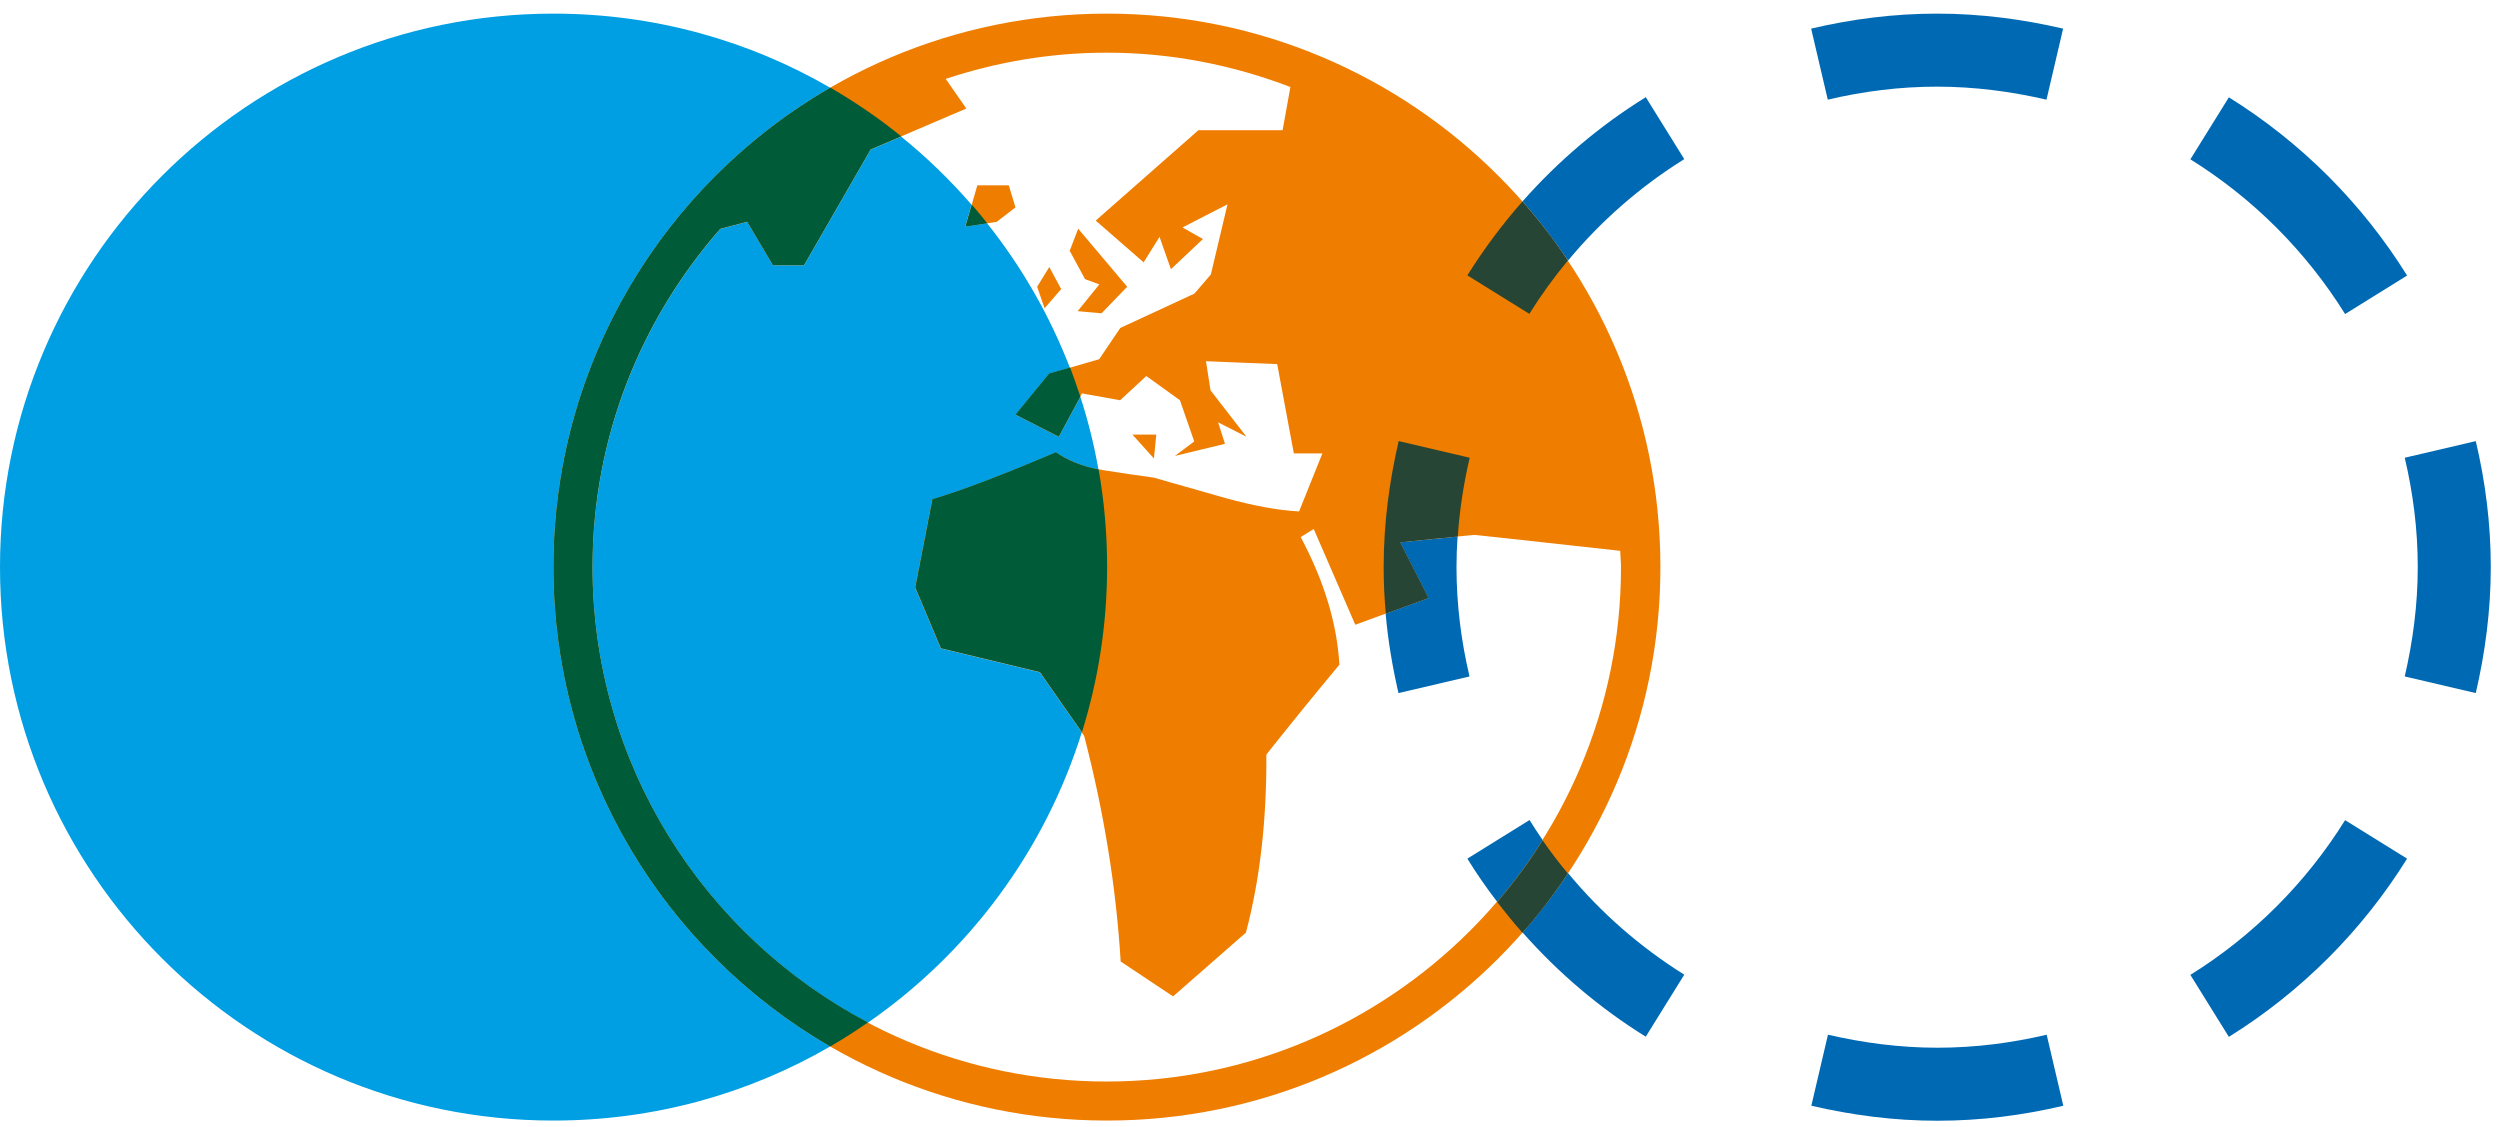
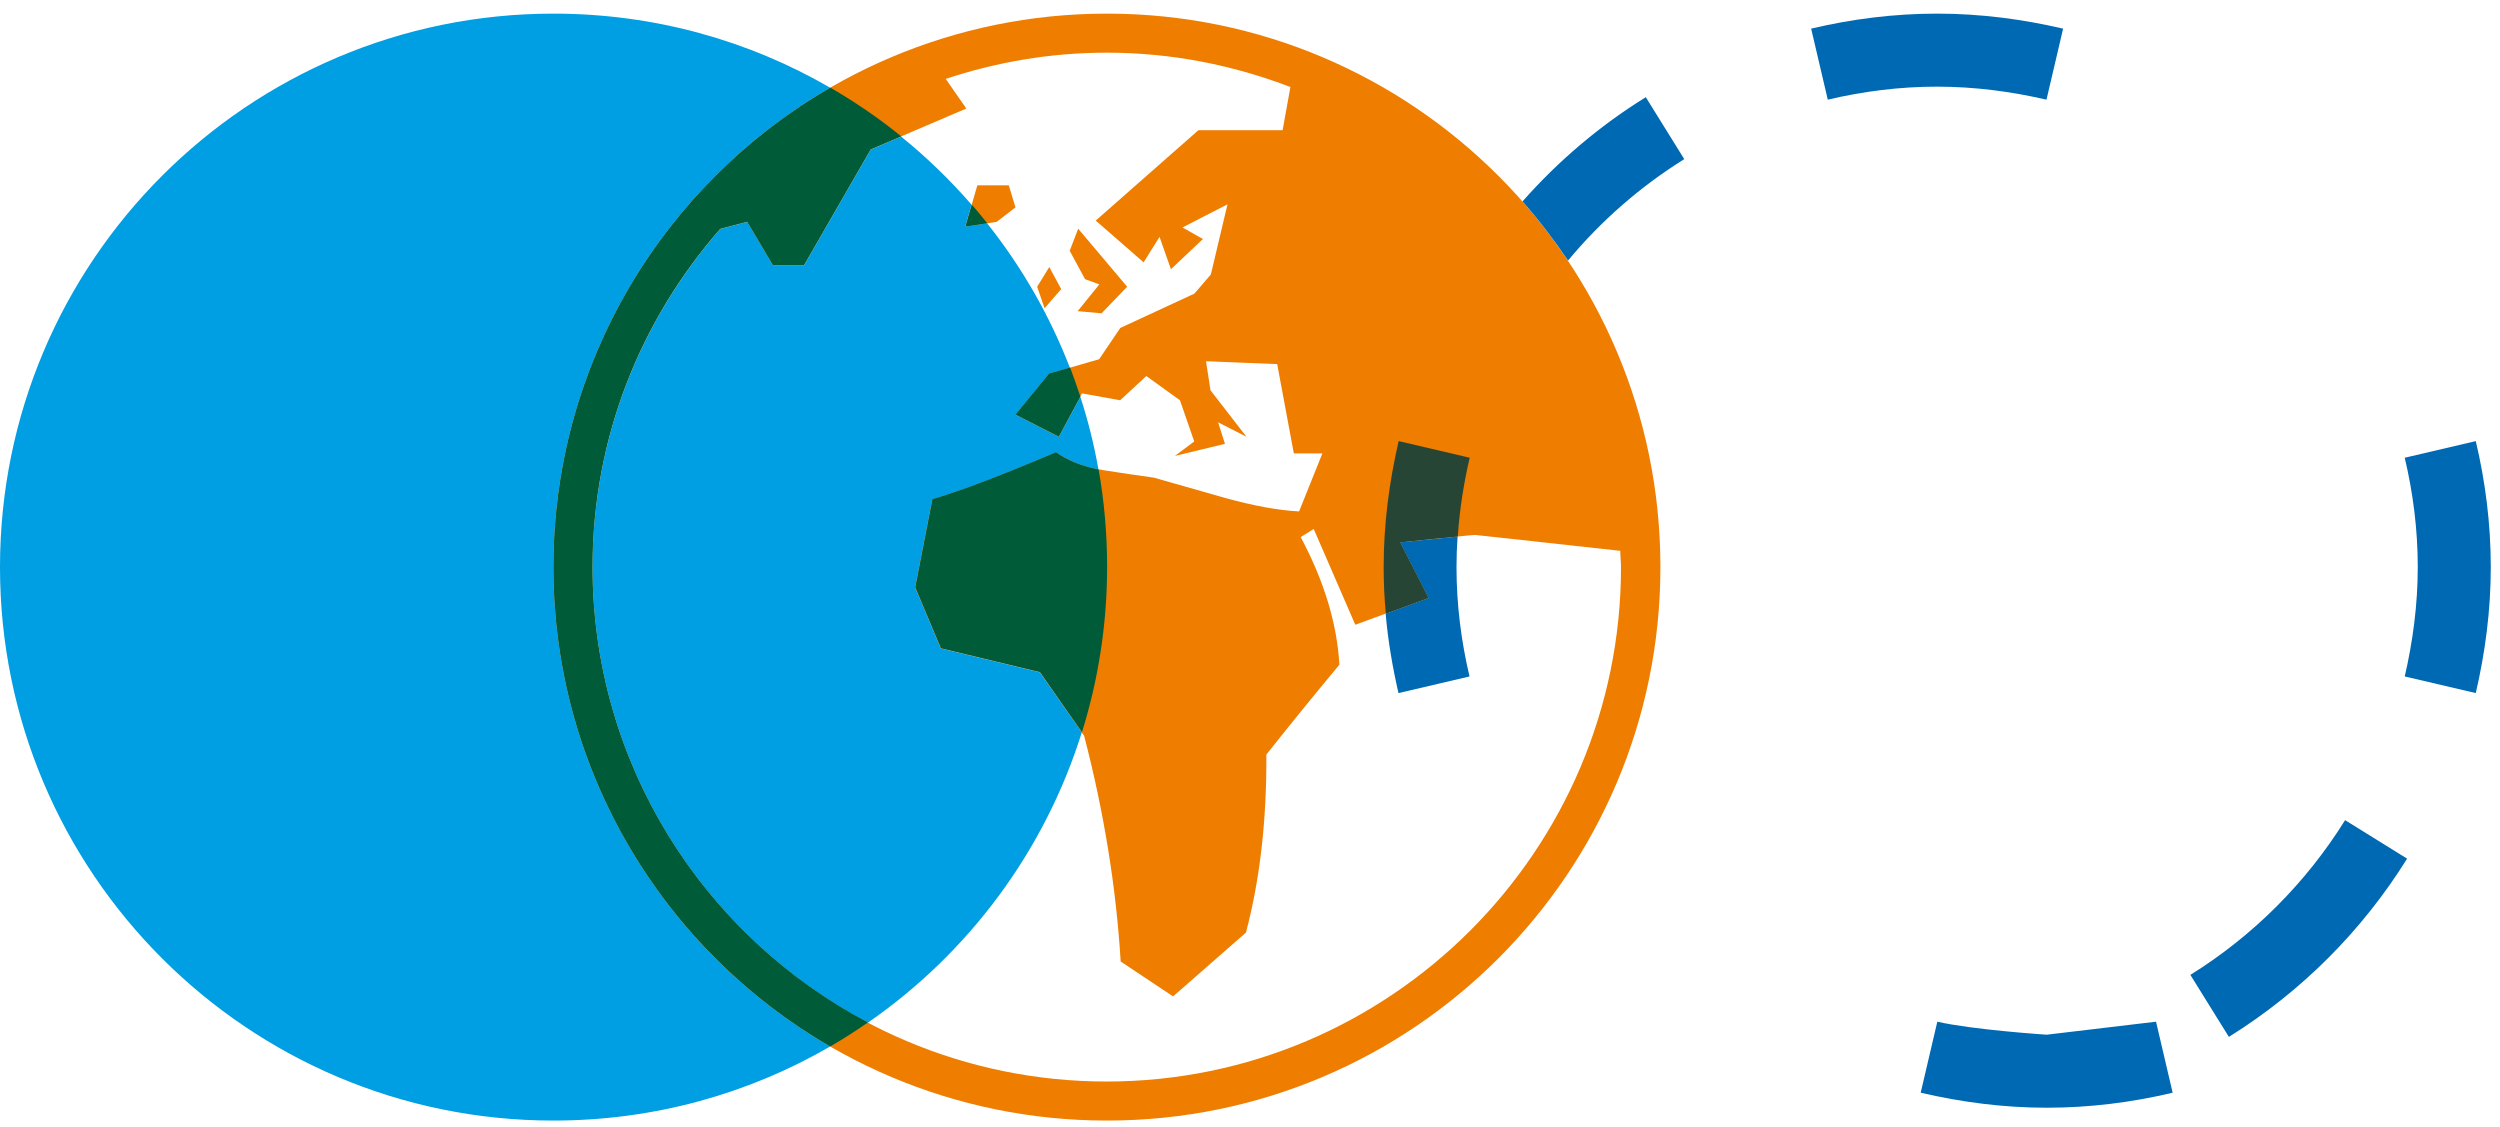
<svg xmlns="http://www.w3.org/2000/svg" viewBox="0 -0.754 138.31 62.371">
  <defs>
    <style>.b{fill:#005c38;}.c{fill:#0069b3;}.d{fill:#ee7d00;}.e{fill:#009ee2;}.f{fill:#1d1d1b;}.g{fill:#264534;}</style>
  </defs>
  <polygon class="d" points="60.82 14.98 59.62 16.46 60.94 16.58 62.36 15.11 59.65 11.9 59.18 13.12 60.03 14.69 60.82 14.98" />
-   <polygon class="d" points="63.97 23.29 62.65 23.29 63.84 24.61 63.97 23.29" />
  <polygon class="d" points="58.71 15.24 58.05 14.02 57.38 15.11 57.79 16.3 58.71 15.24" />
  <polygon class="d" points="55.14 11.52 56.18 10.72 55.81 9.5 54.07 9.5 53.41 11.78 55.14 11.52" />
  <path class="d" d="M61.24,2.16c3.58,0,6.99,.69,10.15,1.9l-.43,2.39h-4.66l-5.68,5,2.65,2.31,.88-1.41,.63,1.79,1.77-1.67-1.13-.64,2.49-1.28-.92,3.88-.91,1.06-4.1,1.9-1.17,1.73-2.77,.8-1.86,2.28,2.39,1.22,1.29-2.41,2.11,.38,1.45-1.34,1.86,1.34,.79,2.28-1.07,.8,2.77-.67-.38-1.19,1.57,.8-1.99-2.57-.25-1.61,3.94,.16,.92,4.94h1.58l-1.29,3.21c-1.16-.06-2.51-.31-4.07-.74-2.63-.75-3.95-1.13-3.97-1.13-.93-.13-1.85-.26-2.77-.41-1.07-.18-1.95-.51-2.65-1-2.96,1.26-5.24,2.13-6.84,2.6l-.95,4.88,1.42,3.37,5.48,1.32,2.46,3.53c1.09,4.19,1.77,8.36,2.02,12.48l2.9,1.93,4.03-3.53c.78-2.95,1.15-6.23,1.13-9.85,1.34-1.69,2.69-3.35,4.04-4.97-.13-2.27-.84-4.62-2.14-7.06l.72-.45,2.3,5.3,4.03-1.48-1.57-3.08c2.65-.27,4.03-.41,4.16-.41,.03,0,2.71,.29,8.04,.88,0,.3,.04,.6,.04,.9,0,15.69-12.77,28.46-28.46,28.46s-28.46-12.77-28.46-28.46c0-7.17,2.68-13.7,7.07-18.71l1.49-.39,1.43,2.41h1.71l3.69-6.41,5.31-2.27-1.14-1.64c2.81-.93,5.79-1.45,8.9-1.45M61.24,0C44.33,0,30.62,13.71,30.62,30.62s13.71,30.62,30.62,30.62,30.62-13.71,30.62-30.62S78.15,0,61.24,0" />
  <path class="e" d="M30.62,0C13.71,0,0,13.71,0,30.62s13.71,30.62,30.62,30.62c5.58,0,10.81-1.49,15.31-4.1-9.15-5.29-15.31-15.19-15.31-26.52s6.16-21.23,15.31-26.52C41.43,1.49,36.2,0,30.62,0m19.24,6.8l-1.69,.72-3.69,6.41h-1.71l-1.43-2.41-1.49,.39c-4.39,5.01-7.07,11.55-7.07,18.71,0,10.92,6.19,20.43,15.24,25.2,5.55-3.84,9.77-9.47,11.83-16.06l-2.32-3.32-5.48-1.32-1.42-3.37,.95-4.88c1.6-.47,3.88-1.34,6.84-2.6,.63,.44,1.41,.76,2.35,.95-.24-1.38-.58-2.72-1-4.02l-1.19,2.21-2.4-1.22,1.86-2.27,1.15-.33c-1.12-2.9-2.67-5.59-4.58-7.99l-1.21,.18,.35-1.21c-1.19-1.37-2.49-2.63-3.9-3.77" />
  <path class="b" d="M53.76,10.57l-.35,1.21,1.21-.18c-.28-.35-.56-.7-.86-1.03" />
  <path class="b" d="M45.93,4.1c-9.15,5.29-15.31,15.19-15.31,26.52s6.16,21.23,15.31,26.52c.72-.41,1.41-.86,2.09-1.33-9.05-4.77-15.24-14.27-15.24-25.2,0-7.17,2.68-13.7,7.07-18.71l1.49-.39,1.43,2.41h1.71l3.69-6.41,1.69-.72c-1.23-1-2.55-1.9-3.93-2.7m13.26,15.49l-1.15,.33-1.86,2.27,2.4,1.22,1.19-2.21c-.18-.54-.37-1.09-.57-1.62m-.77,4.69c-2.96,1.26-5.24,2.13-6.84,2.6l-.95,4.88,1.42,3.37,5.48,1.32,2.32,3.32c.9-2.89,1.39-5.96,1.39-9.14,0-1.84-.16-3.64-.47-5.39-.94-.19-1.72-.5-2.35-.95" />
  <path class="c" d="M107.17,0c-2.4,0-4.73,.3-6.97,.83l.92,3.93c1.95-.46,3.97-.72,6.05-.72s4.1,.27,6.05,.72l.92-3.93C111.9,.31,109.58,0,107.17,0" />
-   <path class="c" d="M123.31,4.63l-2.13,3.43c3.47,2.16,6.4,5.09,8.56,8.56l3.43-2.13c-2.49-4-5.86-7.37-9.86-9.86" />
  <path class="c" d="M80.64,28.93c-.69,.07-1.76,.18-3.18,.32l1.57,3.08-2.37,.87c.13,1.49,.38,2.96,.71,4.39l3.93-.92c-.46-1.95-.72-3.97-.72-6.05,0-.57,.02-1.13,.06-1.69" />
  <path class="g" d="M77.38,23.65c-.52,2.24-.83,4.57-.83,6.97,0,.87,.04,1.73,.12,2.58l2.37-.87-1.57-3.08c1.43-.15,2.49-.26,3.18-.32,.1-1.49,.33-2.95,.66-4.36l-3.93-.92Z" />
  <path class="c" d="M136.97,23.65l-3.93,.92c.46,1.95,.72,3.97,.72,6.05s-.27,4.1-.72,6.05l3.93,.92c.52-2.24,.83-4.57,.83-6.97s-.3-4.73-.83-6.97" />
  <path class="c" d="M129.74,44.62c-2.16,3.47-5.09,6.4-8.56,8.56l2.13,3.43c4-2.49,7.37-5.86,9.86-9.86l-3.43-2.13Z" />
-   <path class="c" d="M113.23,56.49c-1.95,.46-3.97,.72-6.05,.72s-4.1-.27-6.05-.72l-.92,3.93c2.24,.52,4.57,.83,6.97,.83s4.73-.3,6.97-.83l-.92-3.93Z" />
-   <path class="c" d="M84.61,44.62l-3.43,2.13c.51,.83,1.06,1.62,1.65,2.39,.92-1.07,1.76-2.21,2.52-3.41-.25-.37-.5-.74-.73-1.12m2.13,2.95c-.76,1.15-1.61,2.24-2.51,3.28,1.97,2.23,4.26,4.18,6.81,5.76l2.13-3.43c-2.43-1.52-4.6-3.41-6.42-5.61" />
-   <path class="g" d="M85.35,45.74c-.75,1.2-1.6,2.34-2.52,3.41,.45,.58,.91,1.15,1.4,1.7,.91-1.03,1.75-2.13,2.51-3.28-.49-.59-.96-1.2-1.4-1.84" />
+   <path class="c" d="M113.23,56.49s-4.1-.27-6.05-.72l-.92,3.93c2.24,.52,4.57,.83,6.97,.83s4.73-.3,6.97-.83l-.92-3.93Z" />
  <path class="c" d="M91.04,4.63c-2.55,1.58-4.84,3.53-6.81,5.76,.91,1.03,1.75,2.13,2.52,3.27,1.82-2.19,3.99-4.09,6.43-5.61l-2.13-3.43Z" />
-   <path class="g" d="M84.23,10.39c-1.12,1.27-2.14,2.64-3.05,4.09l3.43,2.13c.64-1.03,1.36-2.02,2.13-2.95-.76-1.15-1.61-2.24-2.51-3.27" />
</svg>